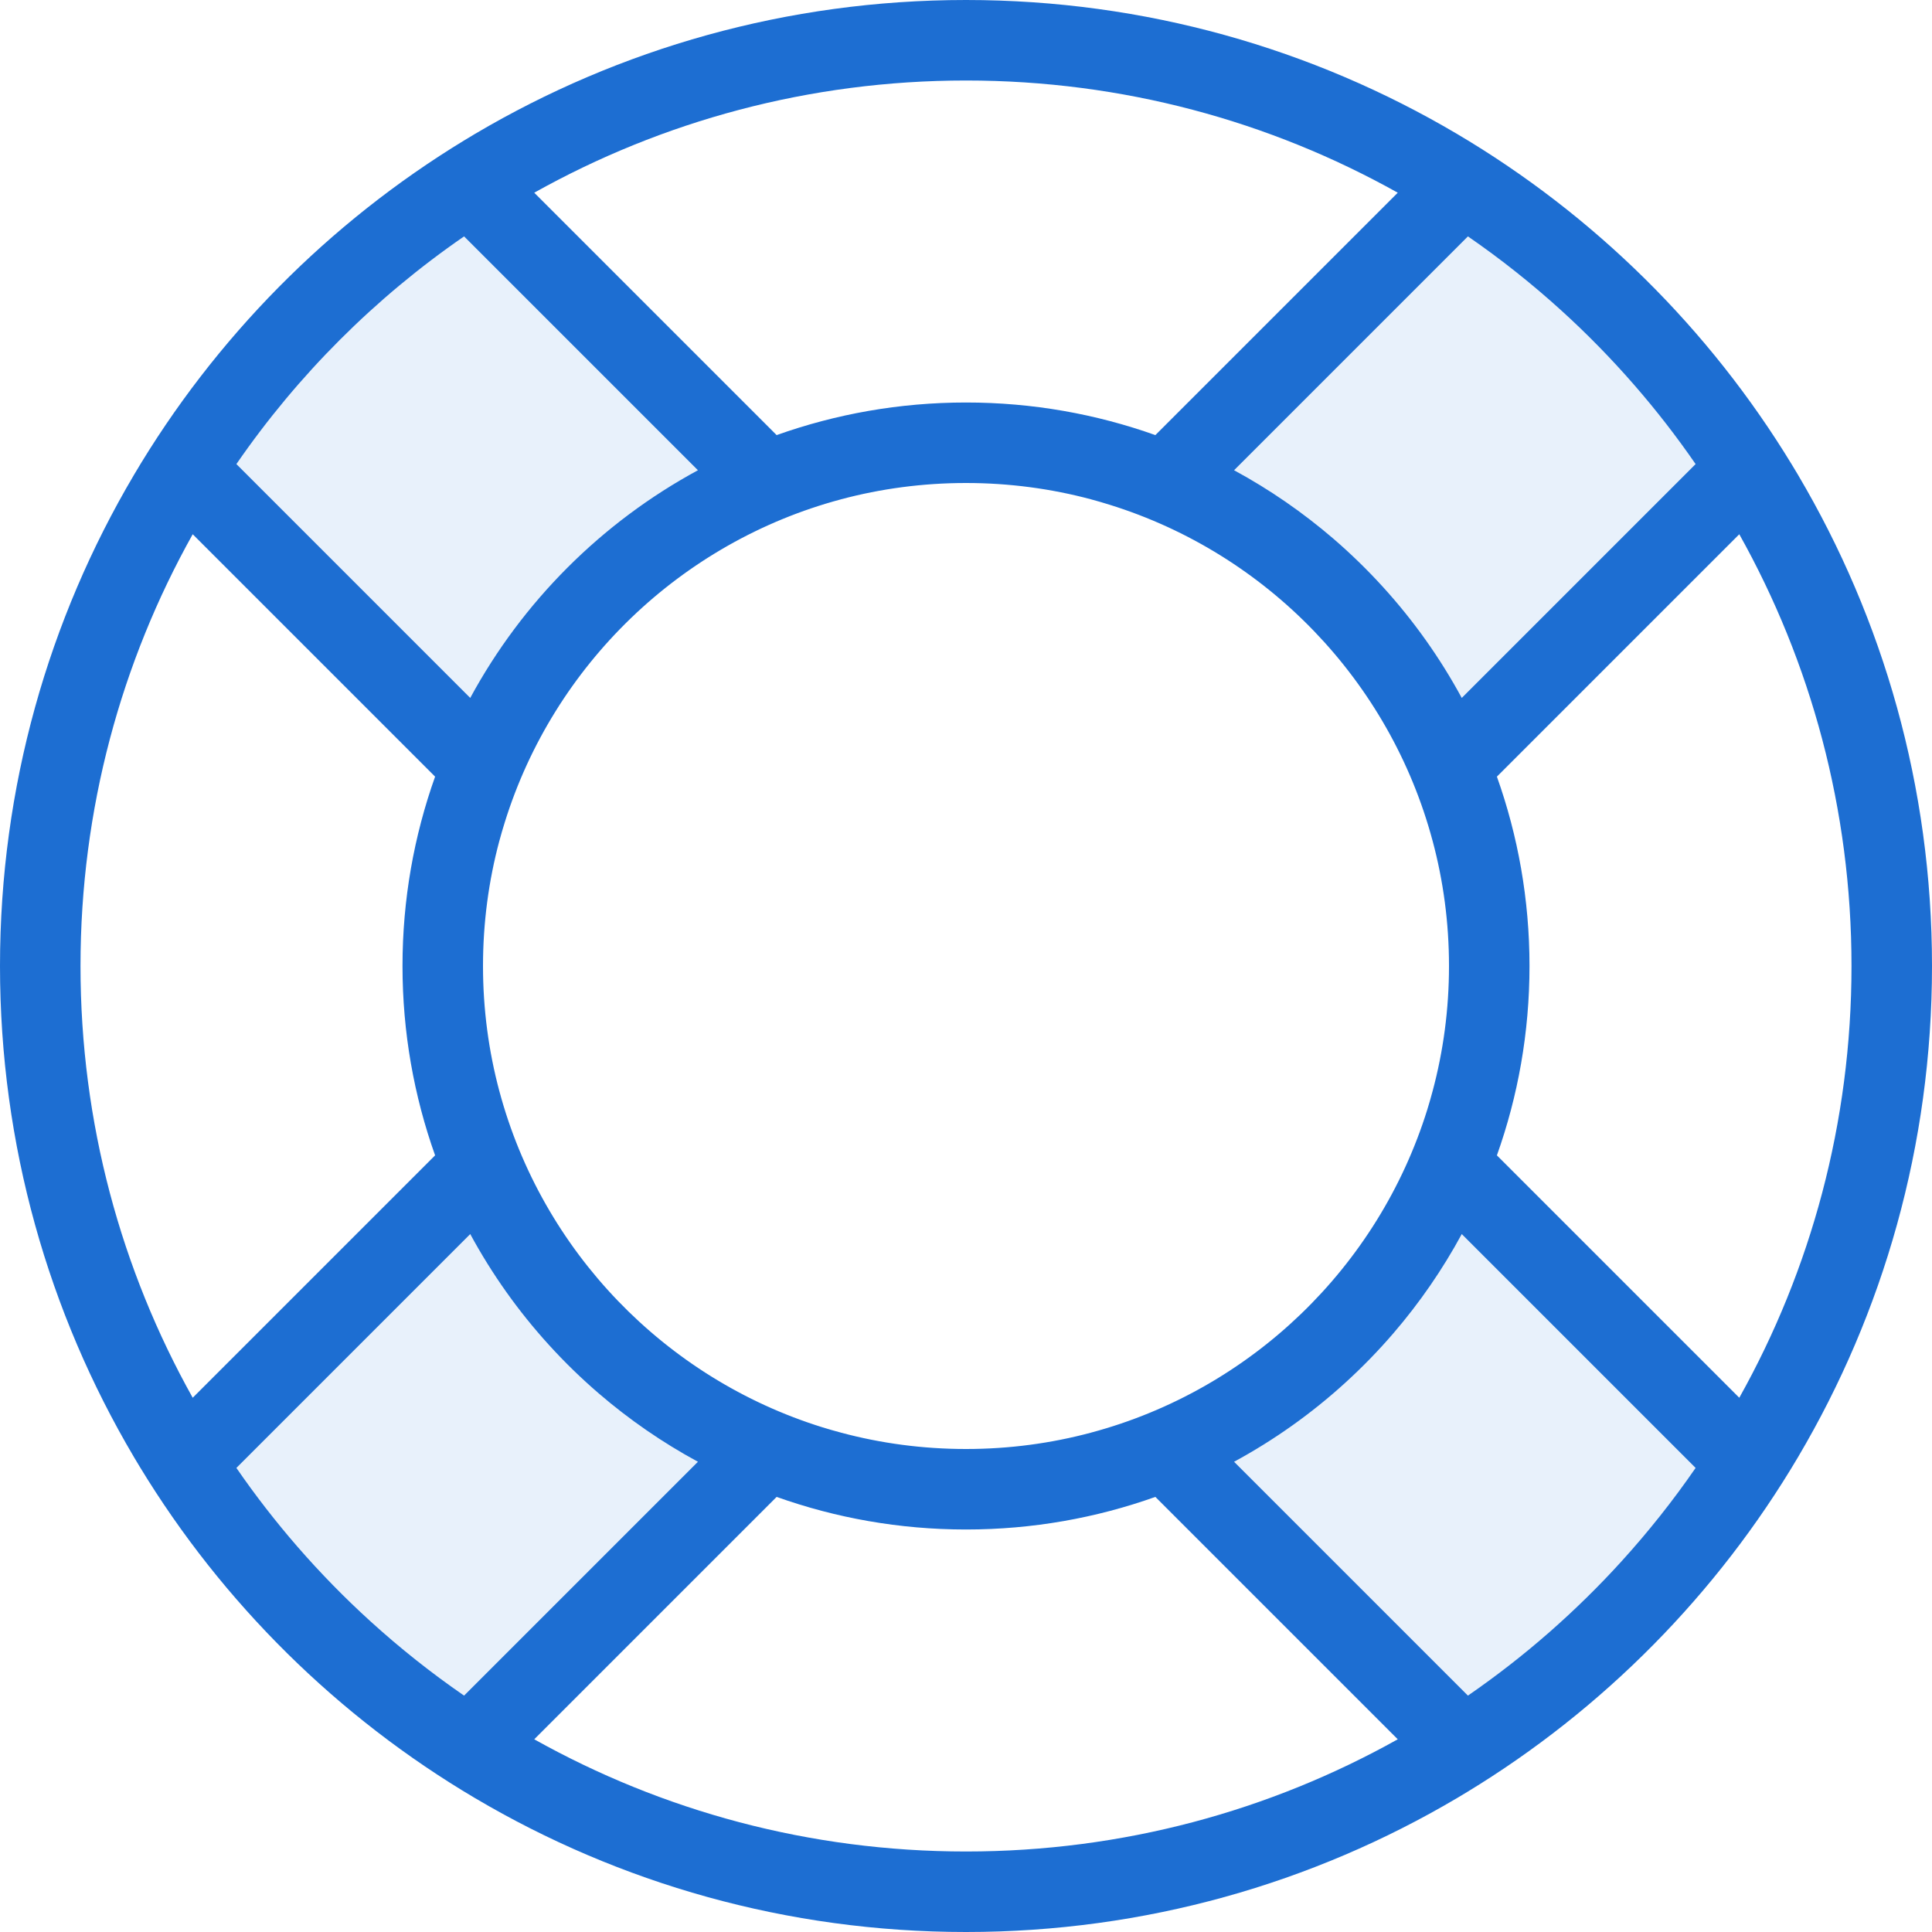
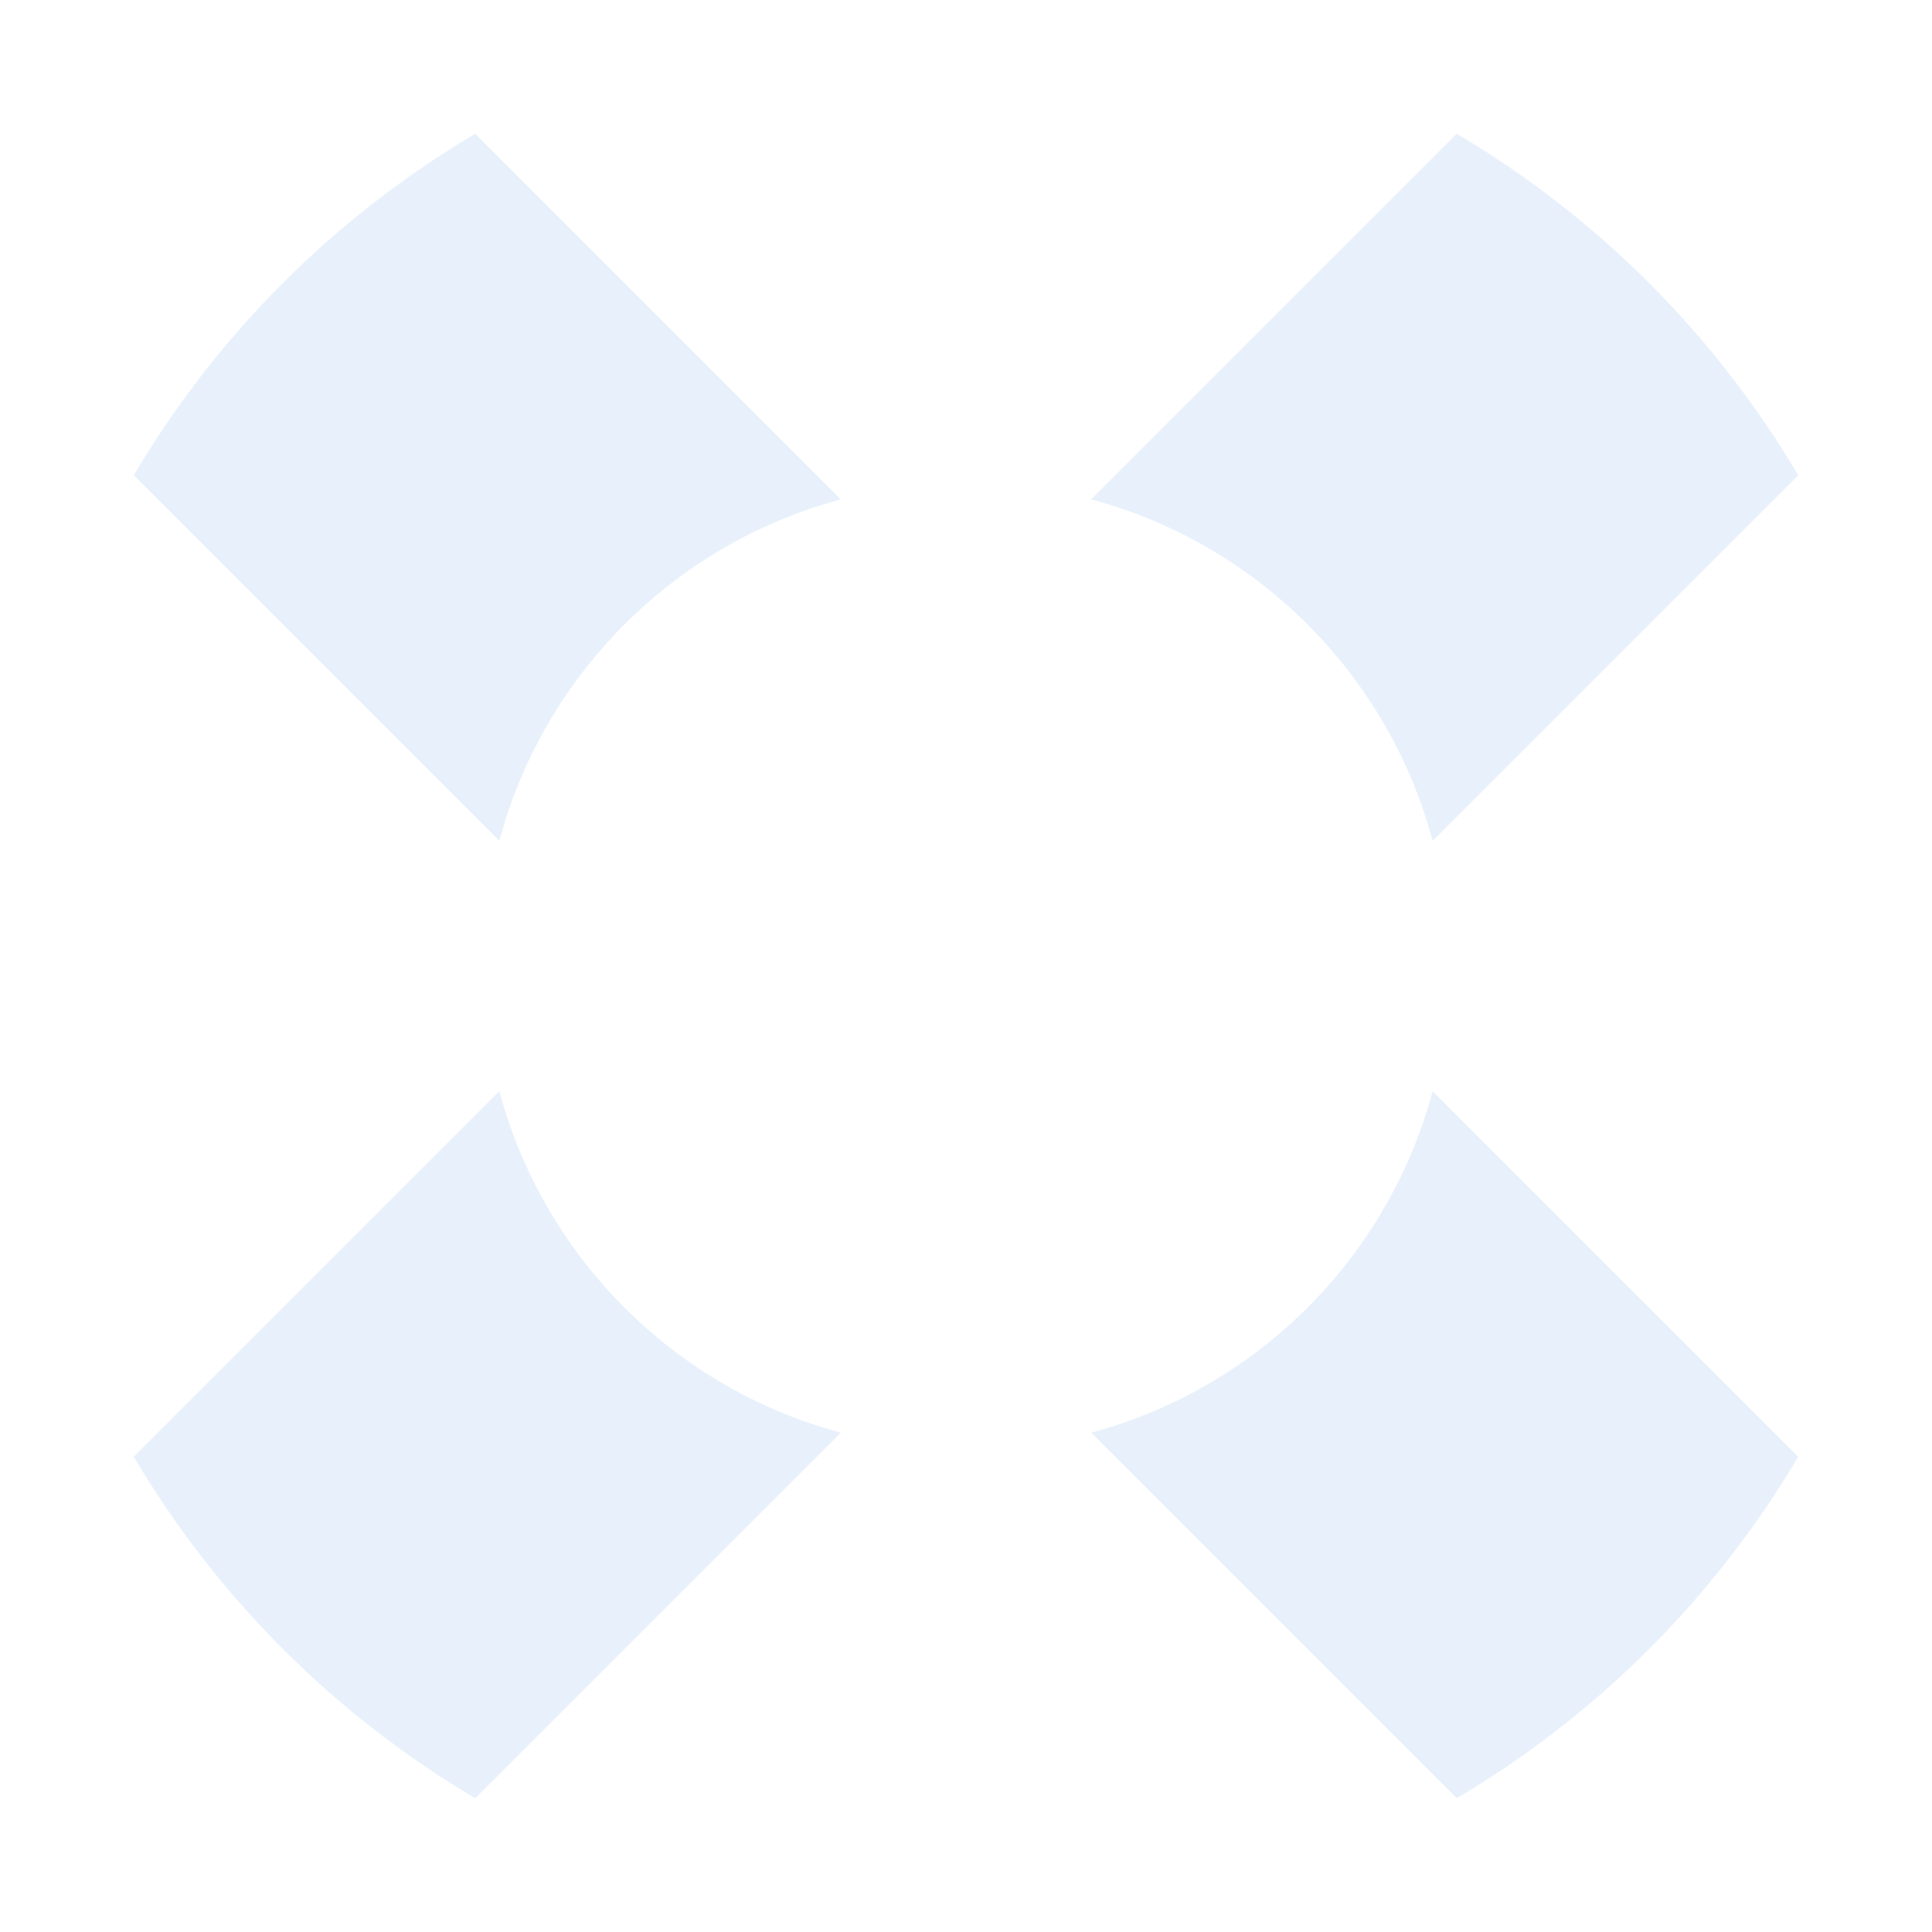
<svg xmlns="http://www.w3.org/2000/svg" width="48" height="48" viewBox="0 0 48 48" fill="none">
  <path fill-rule="evenodd" clip-rule="evenodd" d="M36.192 44.677C39.686 42.612 42.612 39.687 44.677 36.192L35.593 27.109C34.489 31.238 31.238 34.49 27.108 35.594L36.192 44.677ZM11.808 44.677L20.892 35.594C16.762 34.49 13.511 31.238 12.406 27.109L3.323 36.192C5.388 39.687 8.314 42.612 11.808 44.677ZM3.323 11.809L12.406 20.892C13.511 16.763 16.762 13.511 20.892 12.407L11.808 3.323C8.314 5.388 5.388 8.314 3.323 11.809ZM44.677 11.809C42.612 8.314 39.686 5.388 36.192 3.323L27.108 12.407C31.238 13.511 34.489 16.763 35.593 20.892L44.677 11.809Z" fill="#1D6ED2" fill-opacity="0.1" />
-   <path fill-rule="evenodd" clip-rule="evenodd" d="M11.808 44.677C15.381 46.788 19.549 48 24 48C28.451 48 32.619 46.788 36.192 44.677C36.276 44.627 36.361 44.577 36.445 44.525C39.828 42.47 42.662 39.602 44.677 36.192C46.788 32.619 48 28.451 48 24C48 19.549 46.788 15.381 44.677 11.808C44.627 11.723 44.577 11.639 44.525 11.555C42.47 8.172 39.602 5.338 36.192 3.323C32.619 1.212 28.451 0 24 0C19.549 0 15.381 1.212 11.808 3.323C11.723 3.373 11.639 3.424 11.555 3.475C8.172 5.53 5.338 8.398 3.323 11.808C1.212 15.381 0 19.549 0 24C0 28.451 1.212 32.619 3.323 36.192C3.373 36.276 3.424 36.361 3.475 36.445C5.53 39.828 8.398 42.662 11.808 44.677ZM13.273 43.212C16.447 44.988 20.105 46 24 46C27.895 46 31.553 44.988 34.727 43.212L28.705 37.19C27.234 37.714 25.651 38 24 38C22.349 38 20.766 37.714 19.295 37.19L13.273 43.212ZM11.53 42.127L17.34 36.317C16.457 35.839 15.632 35.269 14.876 34.619C14.439 34.243 14.025 33.84 13.637 33.413C12.88 32.581 12.223 31.657 11.683 30.66L5.873 36.47C6.342 37.151 6.849 37.804 7.39 38.427C7.959 39.081 8.566 39.702 9.208 40.285C9.939 40.949 10.714 41.565 11.53 42.127ZM4.788 34.727L10.81 28.705C10.286 27.234 10 25.651 10 24C10 22.349 10.286 20.766 10.81 19.295L4.788 13.273C3.012 16.447 2 20.105 2 24C2 27.895 3.012 31.553 4.788 34.727ZM5.873 11.53L11.683 17.34C12.978 14.949 14.949 12.978 17.34 11.683L11.53 5.873C9.317 7.398 7.398 9.317 5.873 11.53ZM13.273 4.788L19.295 10.81C20.766 10.286 22.349 10 24 10C25.651 10 27.234 10.286 28.705 10.81L34.727 4.788C31.553 3.012 27.895 2 24 2C20.105 2 16.447 3.012 13.273 4.788ZM36.47 5.873L30.66 11.683C31.547 12.163 32.376 12.737 33.135 13.39C33.568 13.764 33.978 14.163 34.363 14.587C35.12 15.419 35.777 16.343 36.317 17.34L42.127 11.53C41.656 10.847 41.148 10.191 40.604 9.567C40.037 8.915 39.432 8.296 38.792 7.715C38.061 7.051 37.286 6.435 36.47 5.873ZM43.212 13.273L37.19 19.295C37.714 20.766 38 22.349 38 24C38 25.651 37.714 27.234 37.19 28.705L43.212 34.727C44.988 31.553 46 27.895 46 24C46 20.105 44.988 16.447 43.212 13.273ZM42.127 36.47L36.317 30.66C35.839 31.543 35.269 32.368 34.619 33.124C34.243 33.561 33.84 33.975 33.413 34.363C32.581 35.12 31.657 35.777 30.66 36.317L36.47 42.127C37.178 41.639 37.856 41.111 38.5 40.546C39.127 39.995 39.724 39.41 40.285 38.792C40.949 38.061 41.565 37.286 42.127 36.47ZM35.593 27.108C35.859 26.117 36 25.075 36 24C36 22.925 35.859 21.883 35.593 20.892C34.531 16.917 31.478 13.755 27.568 12.54C27.416 12.492 27.263 12.448 27.108 12.406C26.117 12.141 25.075 12 24 12C22.925 12 21.883 12.141 20.892 12.406C16.917 13.469 13.755 16.522 12.54 20.432C12.492 20.584 12.448 20.737 12.406 20.892C12.141 21.883 12 22.925 12 24C12 25.075 12.141 26.117 12.406 27.108C13.469 31.083 16.522 34.245 20.432 35.461C20.584 35.508 20.737 35.552 20.892 35.593C21.883 35.859 22.925 36 24 36C25.075 36 26.117 35.859 27.108 35.593C31.083 34.531 34.245 31.478 35.461 27.568C35.508 27.416 35.552 27.263 35.593 27.108Z" fill="#1D6ED2" />
</svg>